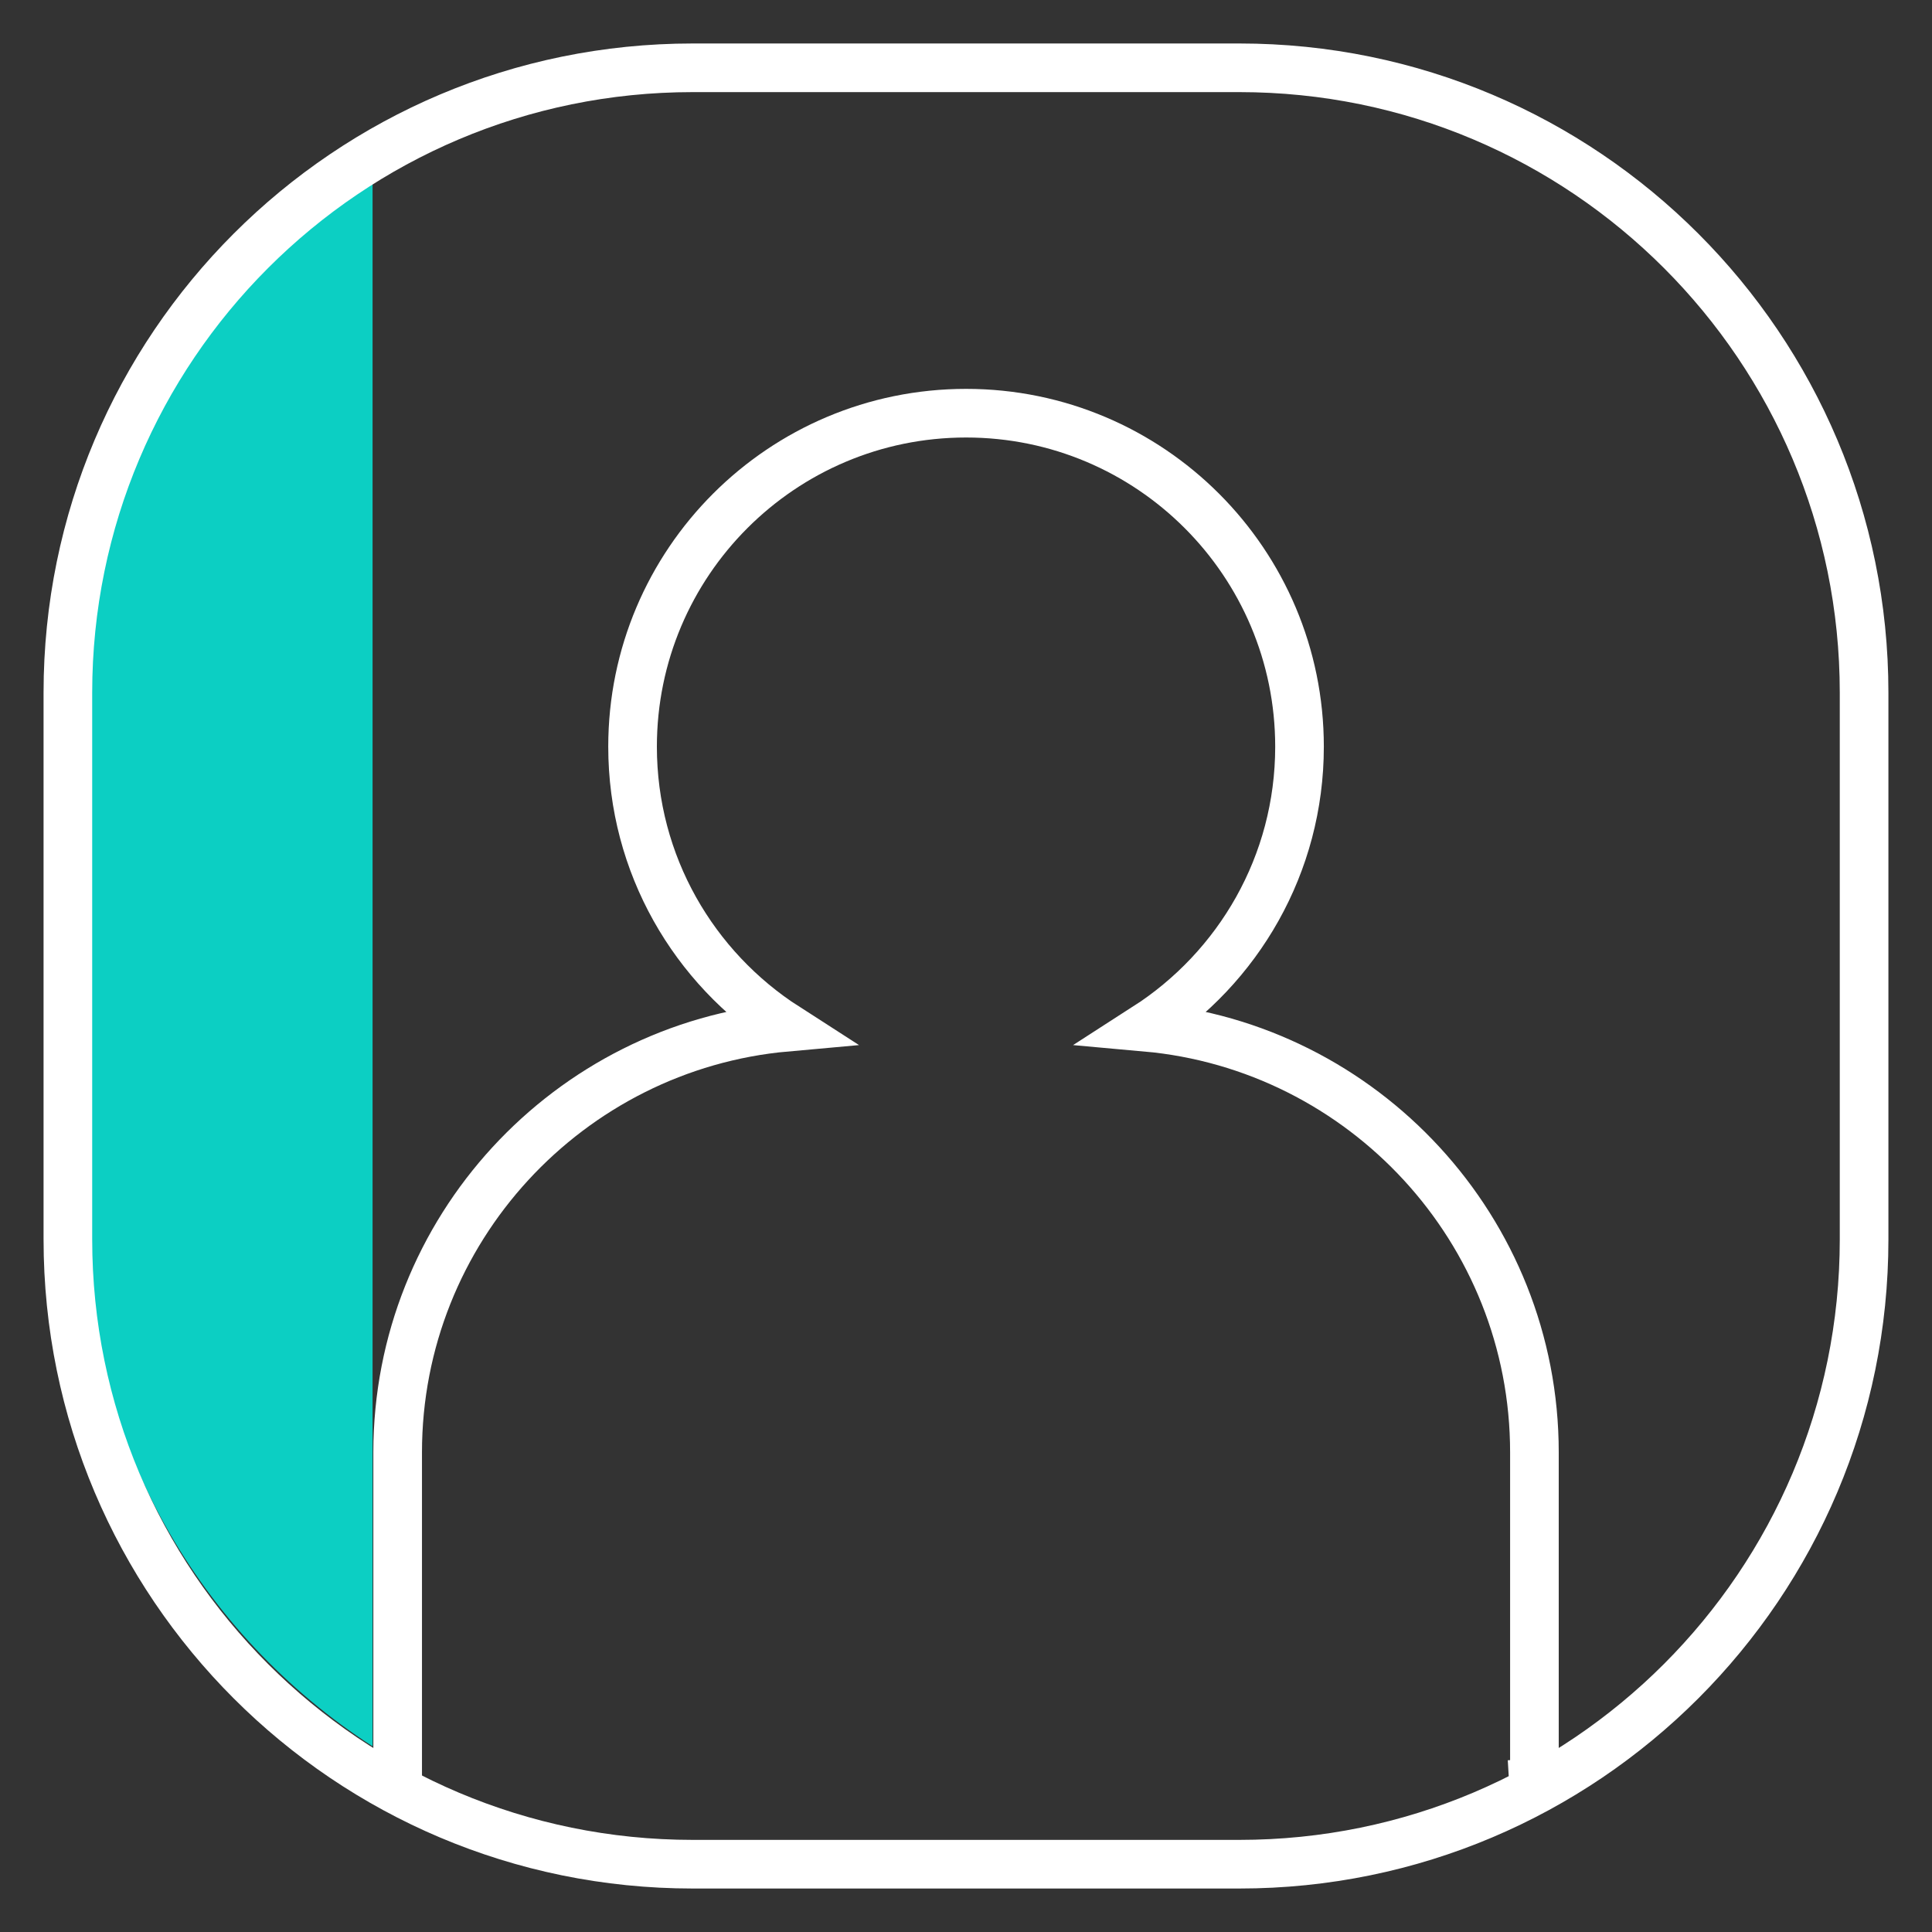
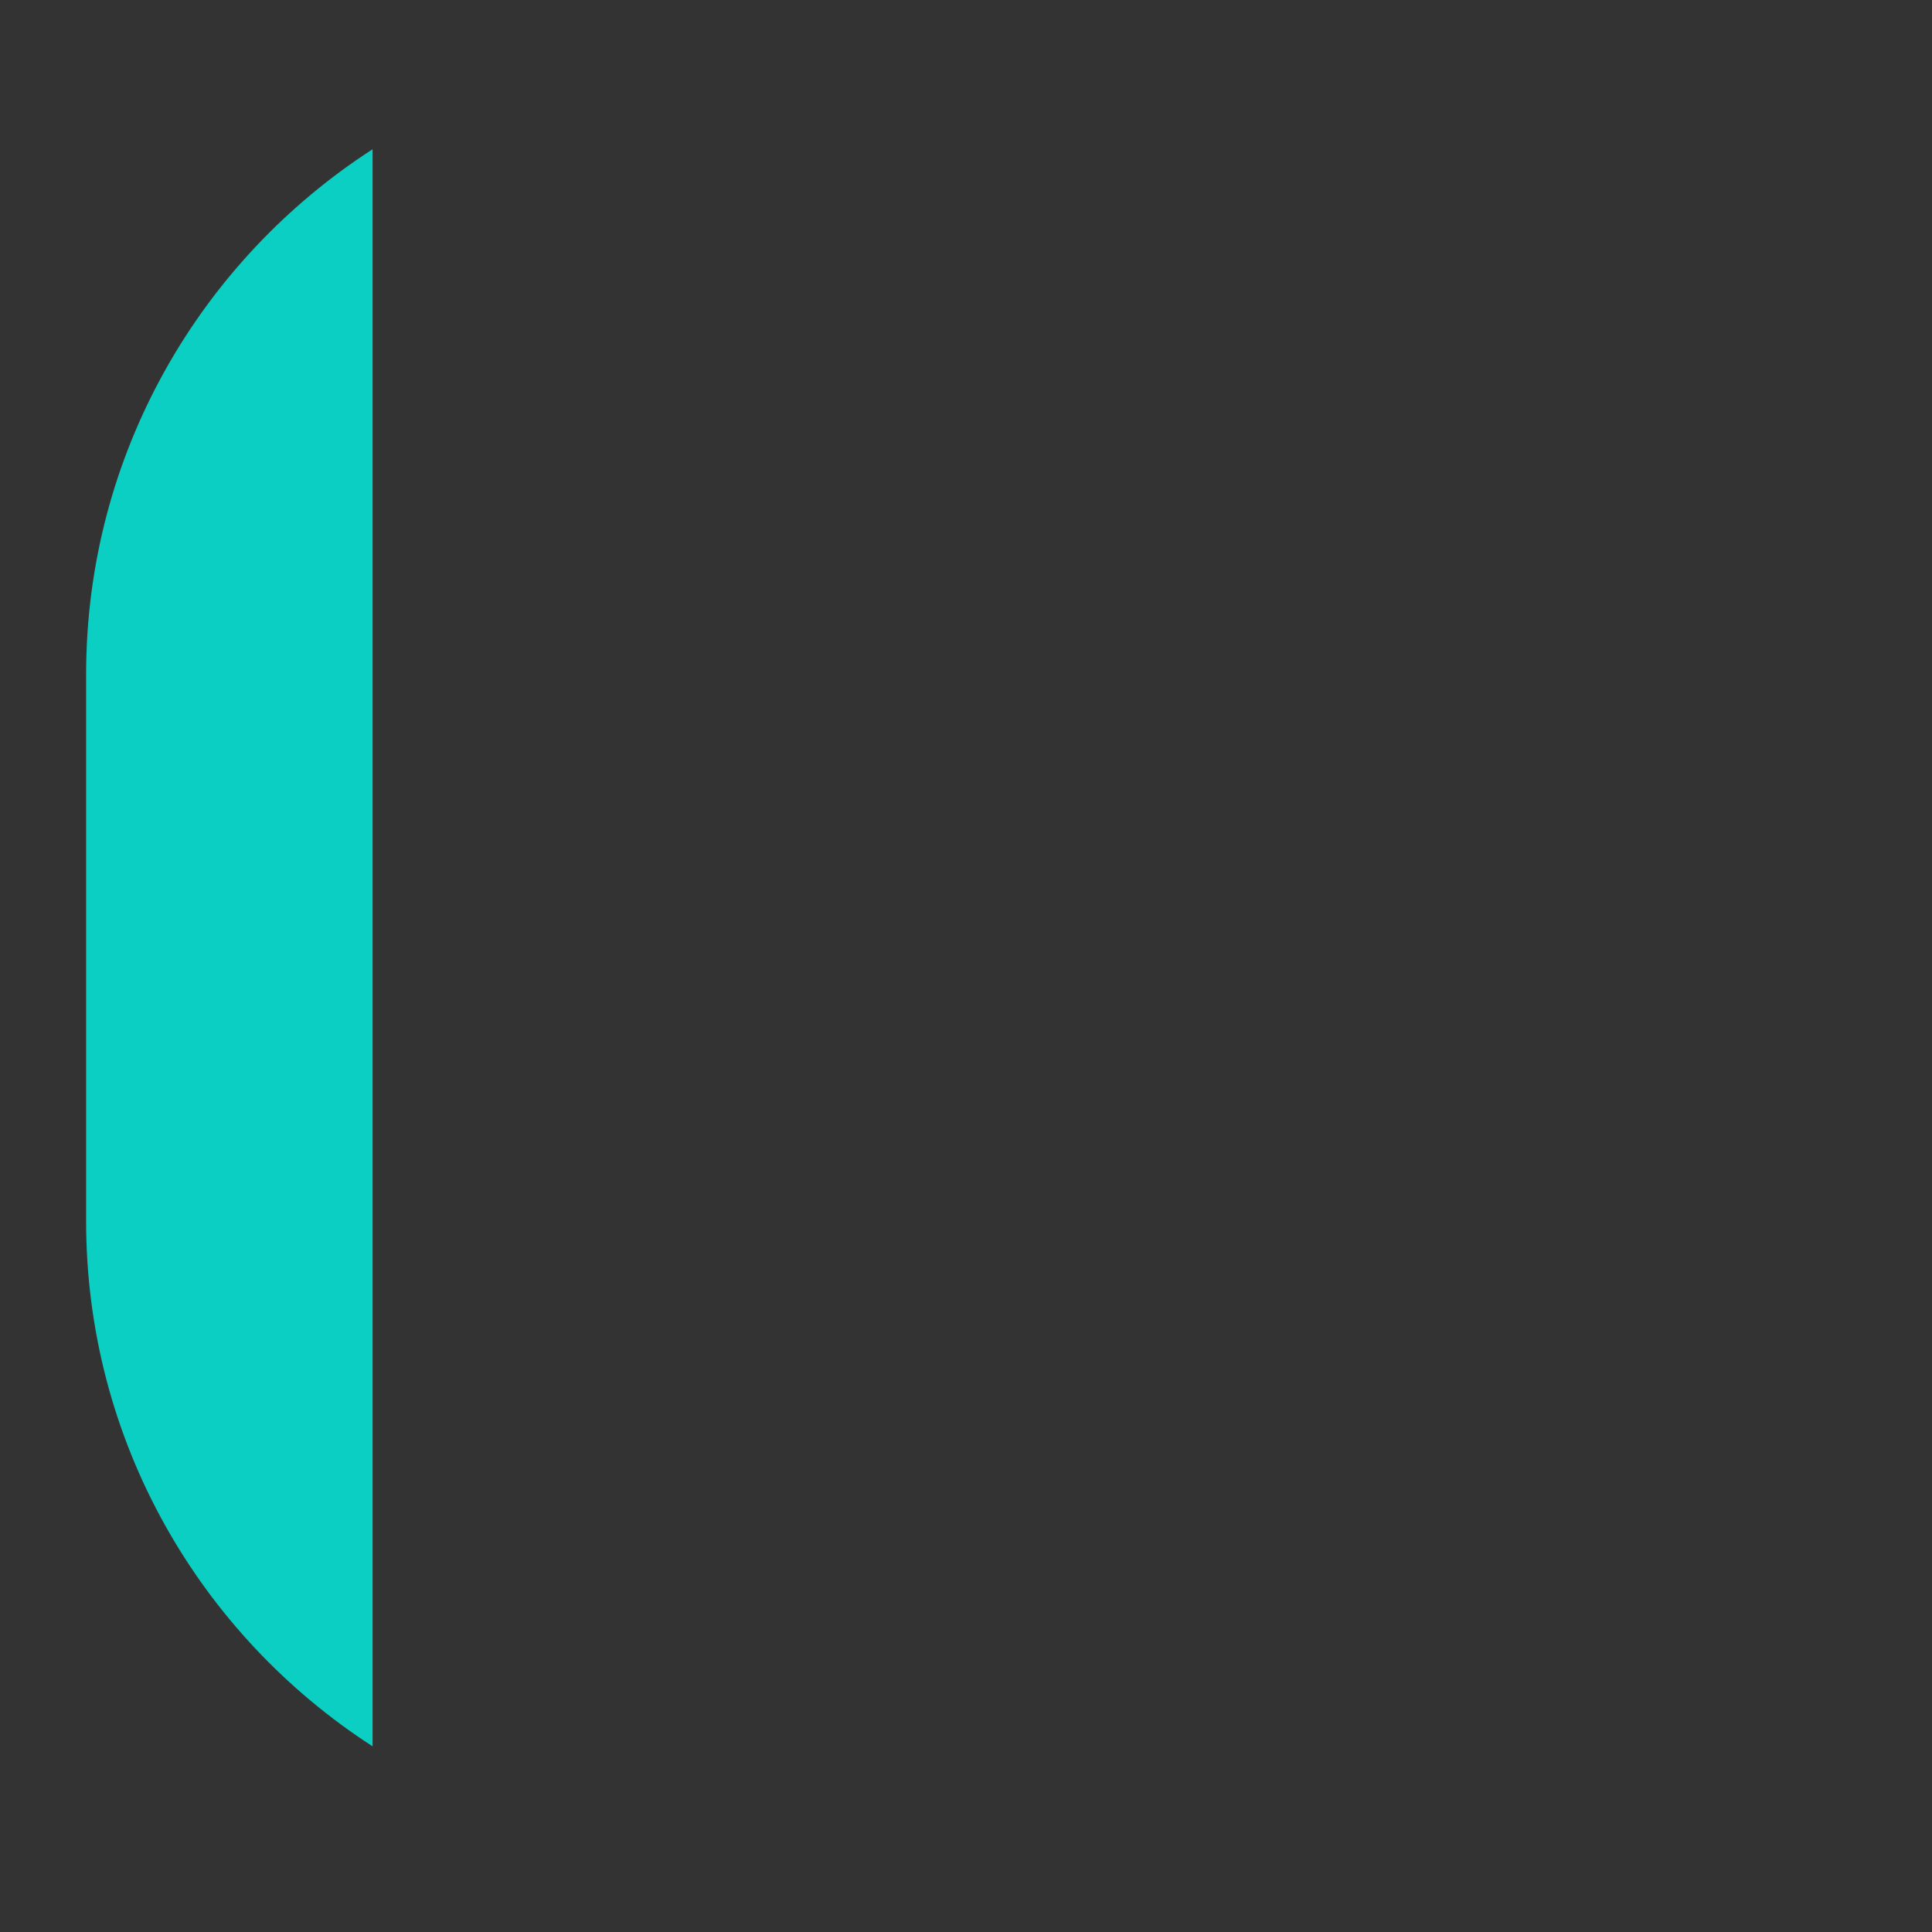
<svg xmlns="http://www.w3.org/2000/svg" version="1.1" id="Layer_1" x="0px" y="0px" width="75px" height="75px" viewBox="0 0 75 75" enable-background="new 0 0 75 75" xml:space="preserve">
  <rect x="0" y="0" width="75" height="75" fill="#333333" stroke="none" />
  <g>
    <path fill="#0CCFC3" d="M3.343,26.182v21.222c0,8.556,4.432,16.069,11.12,20.388V5.794C7.775,10.114,3.343,17.629,3.343,26.182z" />
    <g>
-       <path fill="none" stroke="#FFFFFF" stroke-width="1.888" stroke-miterlimit="10" d="M72.364,48.111    c0,13.398-10.857,24.257-24.25,24.257H26.889c-13.394,0-24.254-10.858-24.254-24.257V26.89c0-13.395,10.86-24.258,24.254-24.258    h21.225c13.393,0,24.25,10.863,24.25,24.258V48.111z" />
      <g>
-         <path fill="none" stroke="#FFFFFF" stroke-width="1.888" stroke-miterlimit="10" d="M16.395,70.314" />
-         <path fill="none" stroke="#FFFFFF" stroke-width="1.888" stroke-miterlimit="10" d="M59.474,68.277l0.092,1.538V56.379     c0-8.634-6.64-15.746-15.083-16.503c3.585-2.304,5.964-6.316,5.964-10.89c0-7.148-5.796-12.946-12.943-12.946     c-7.152,0-12.948,5.798-12.948,12.946c0,4.575,2.38,8.588,5.964,10.89c-8.441,0.757-15.083,7.867-15.083,16.504v12.637" />
-       </g>
+         </g>
    </g>
  </g>
</svg>